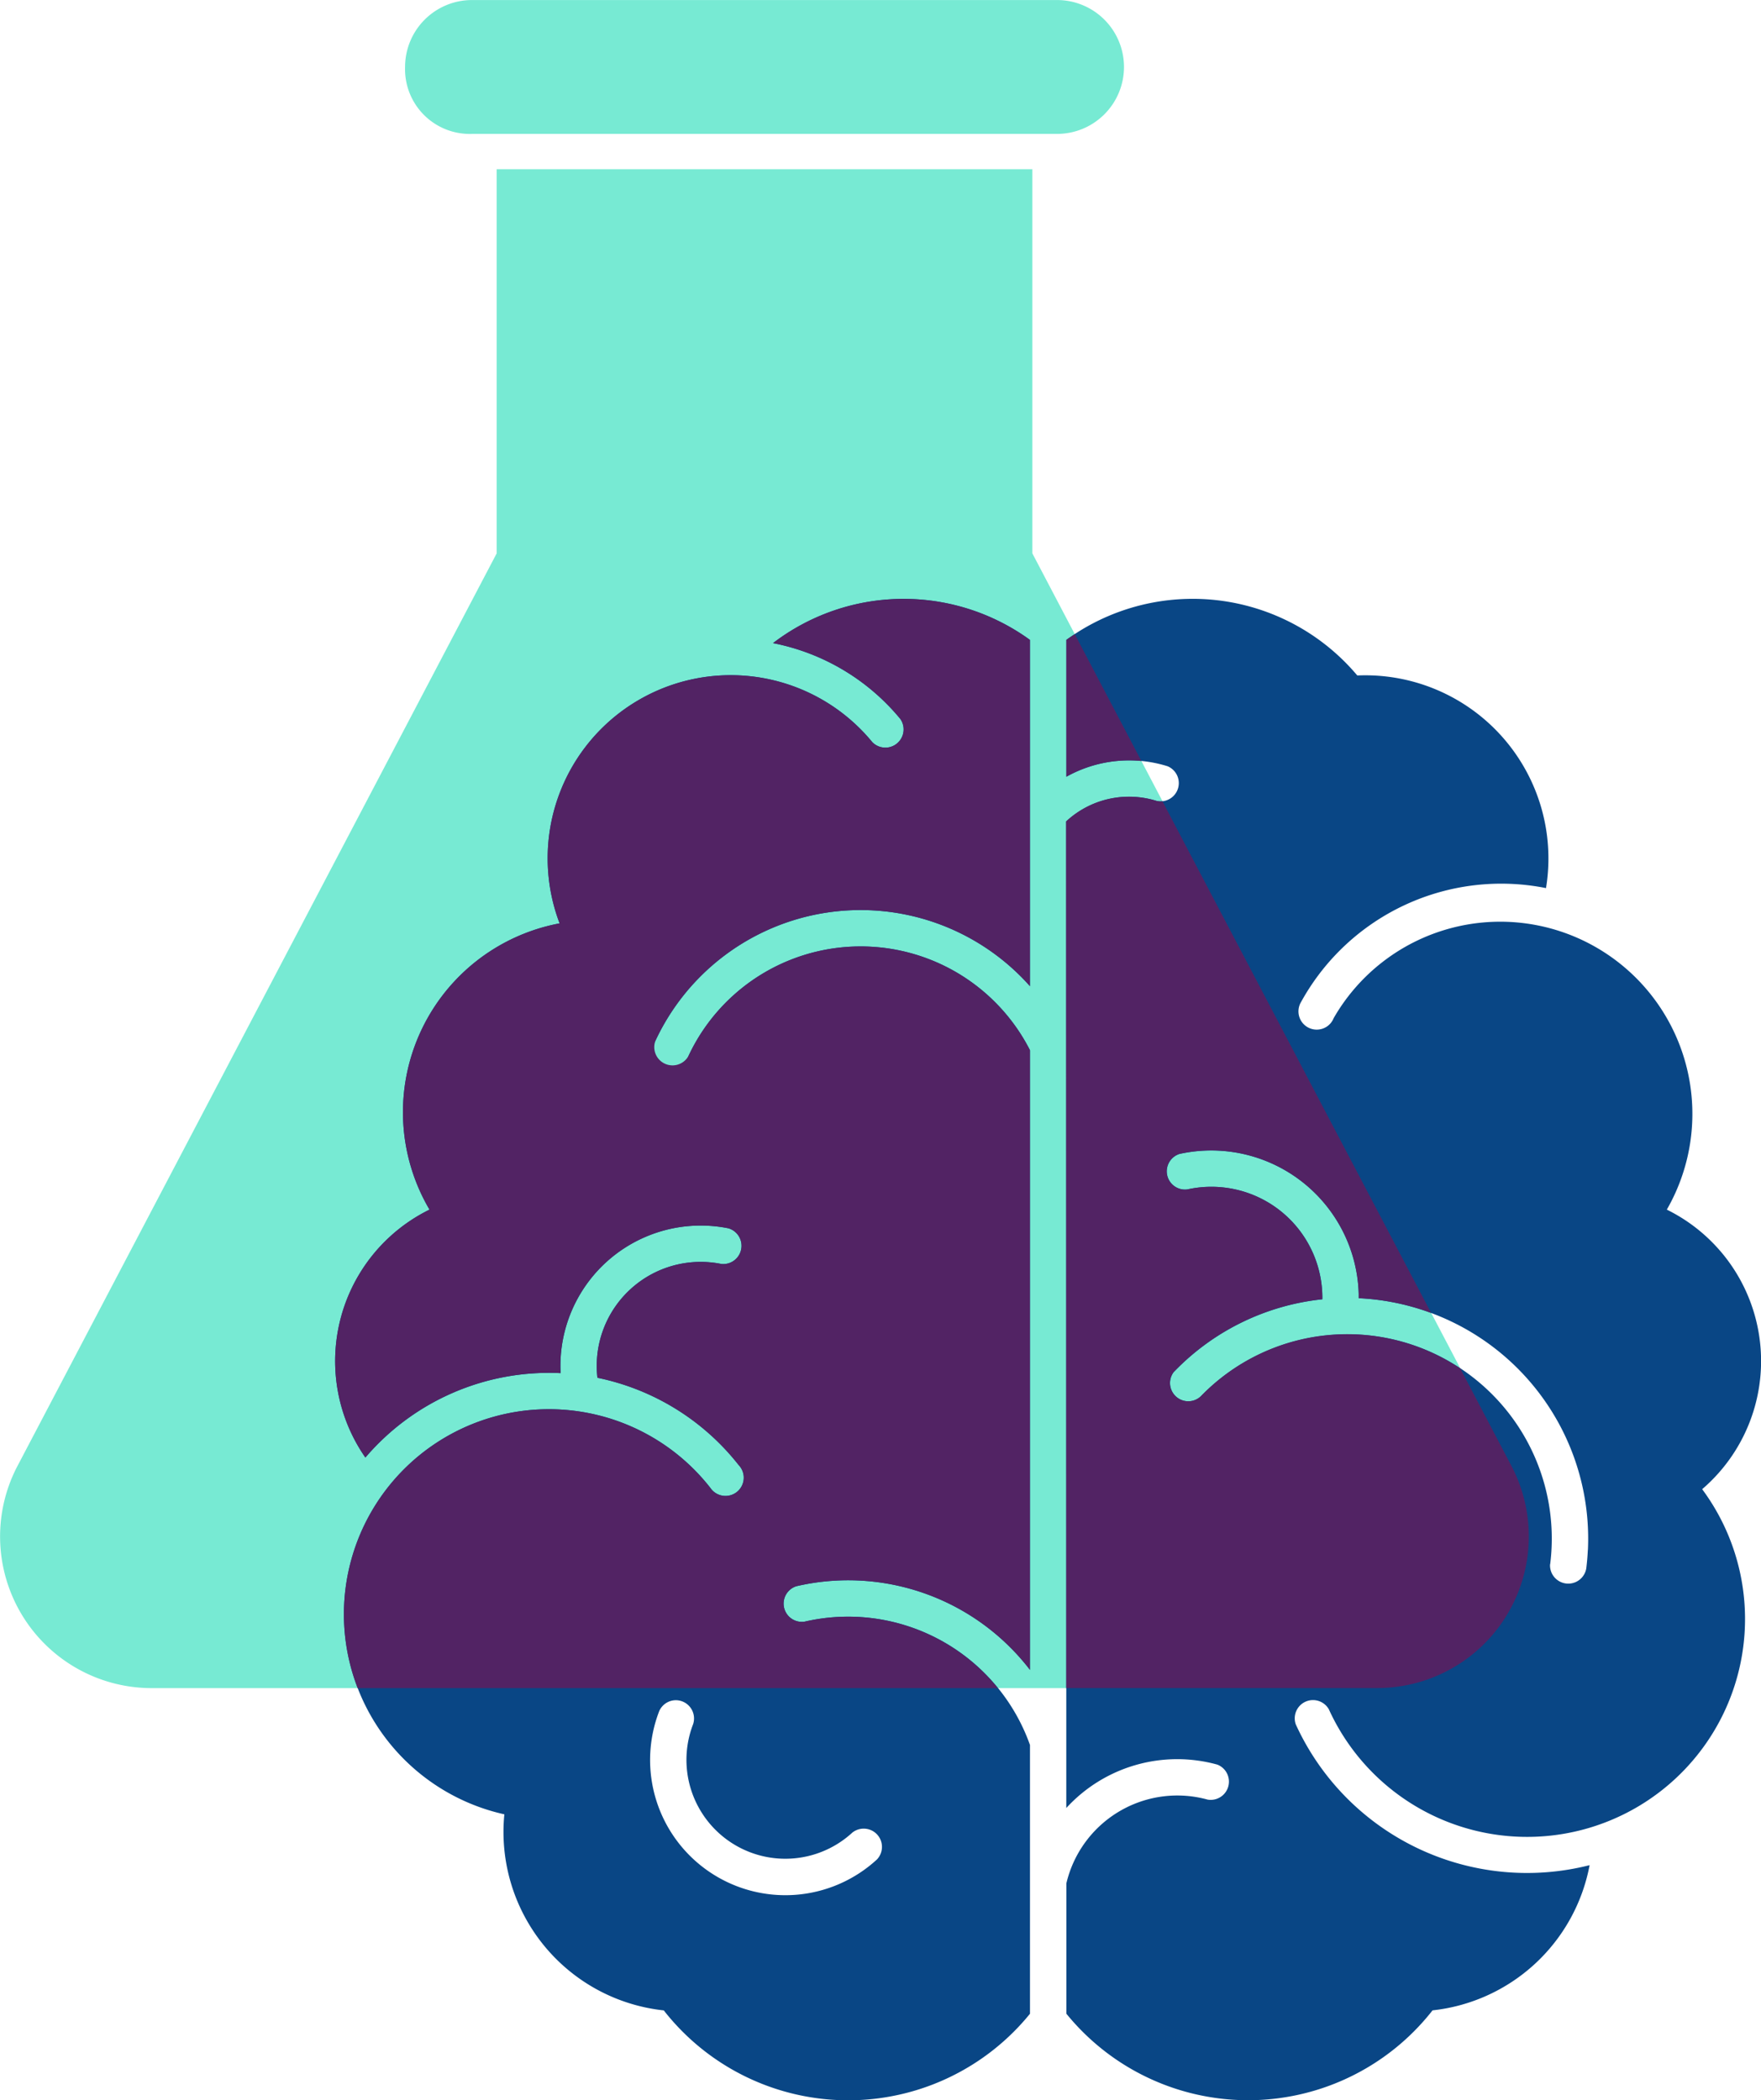
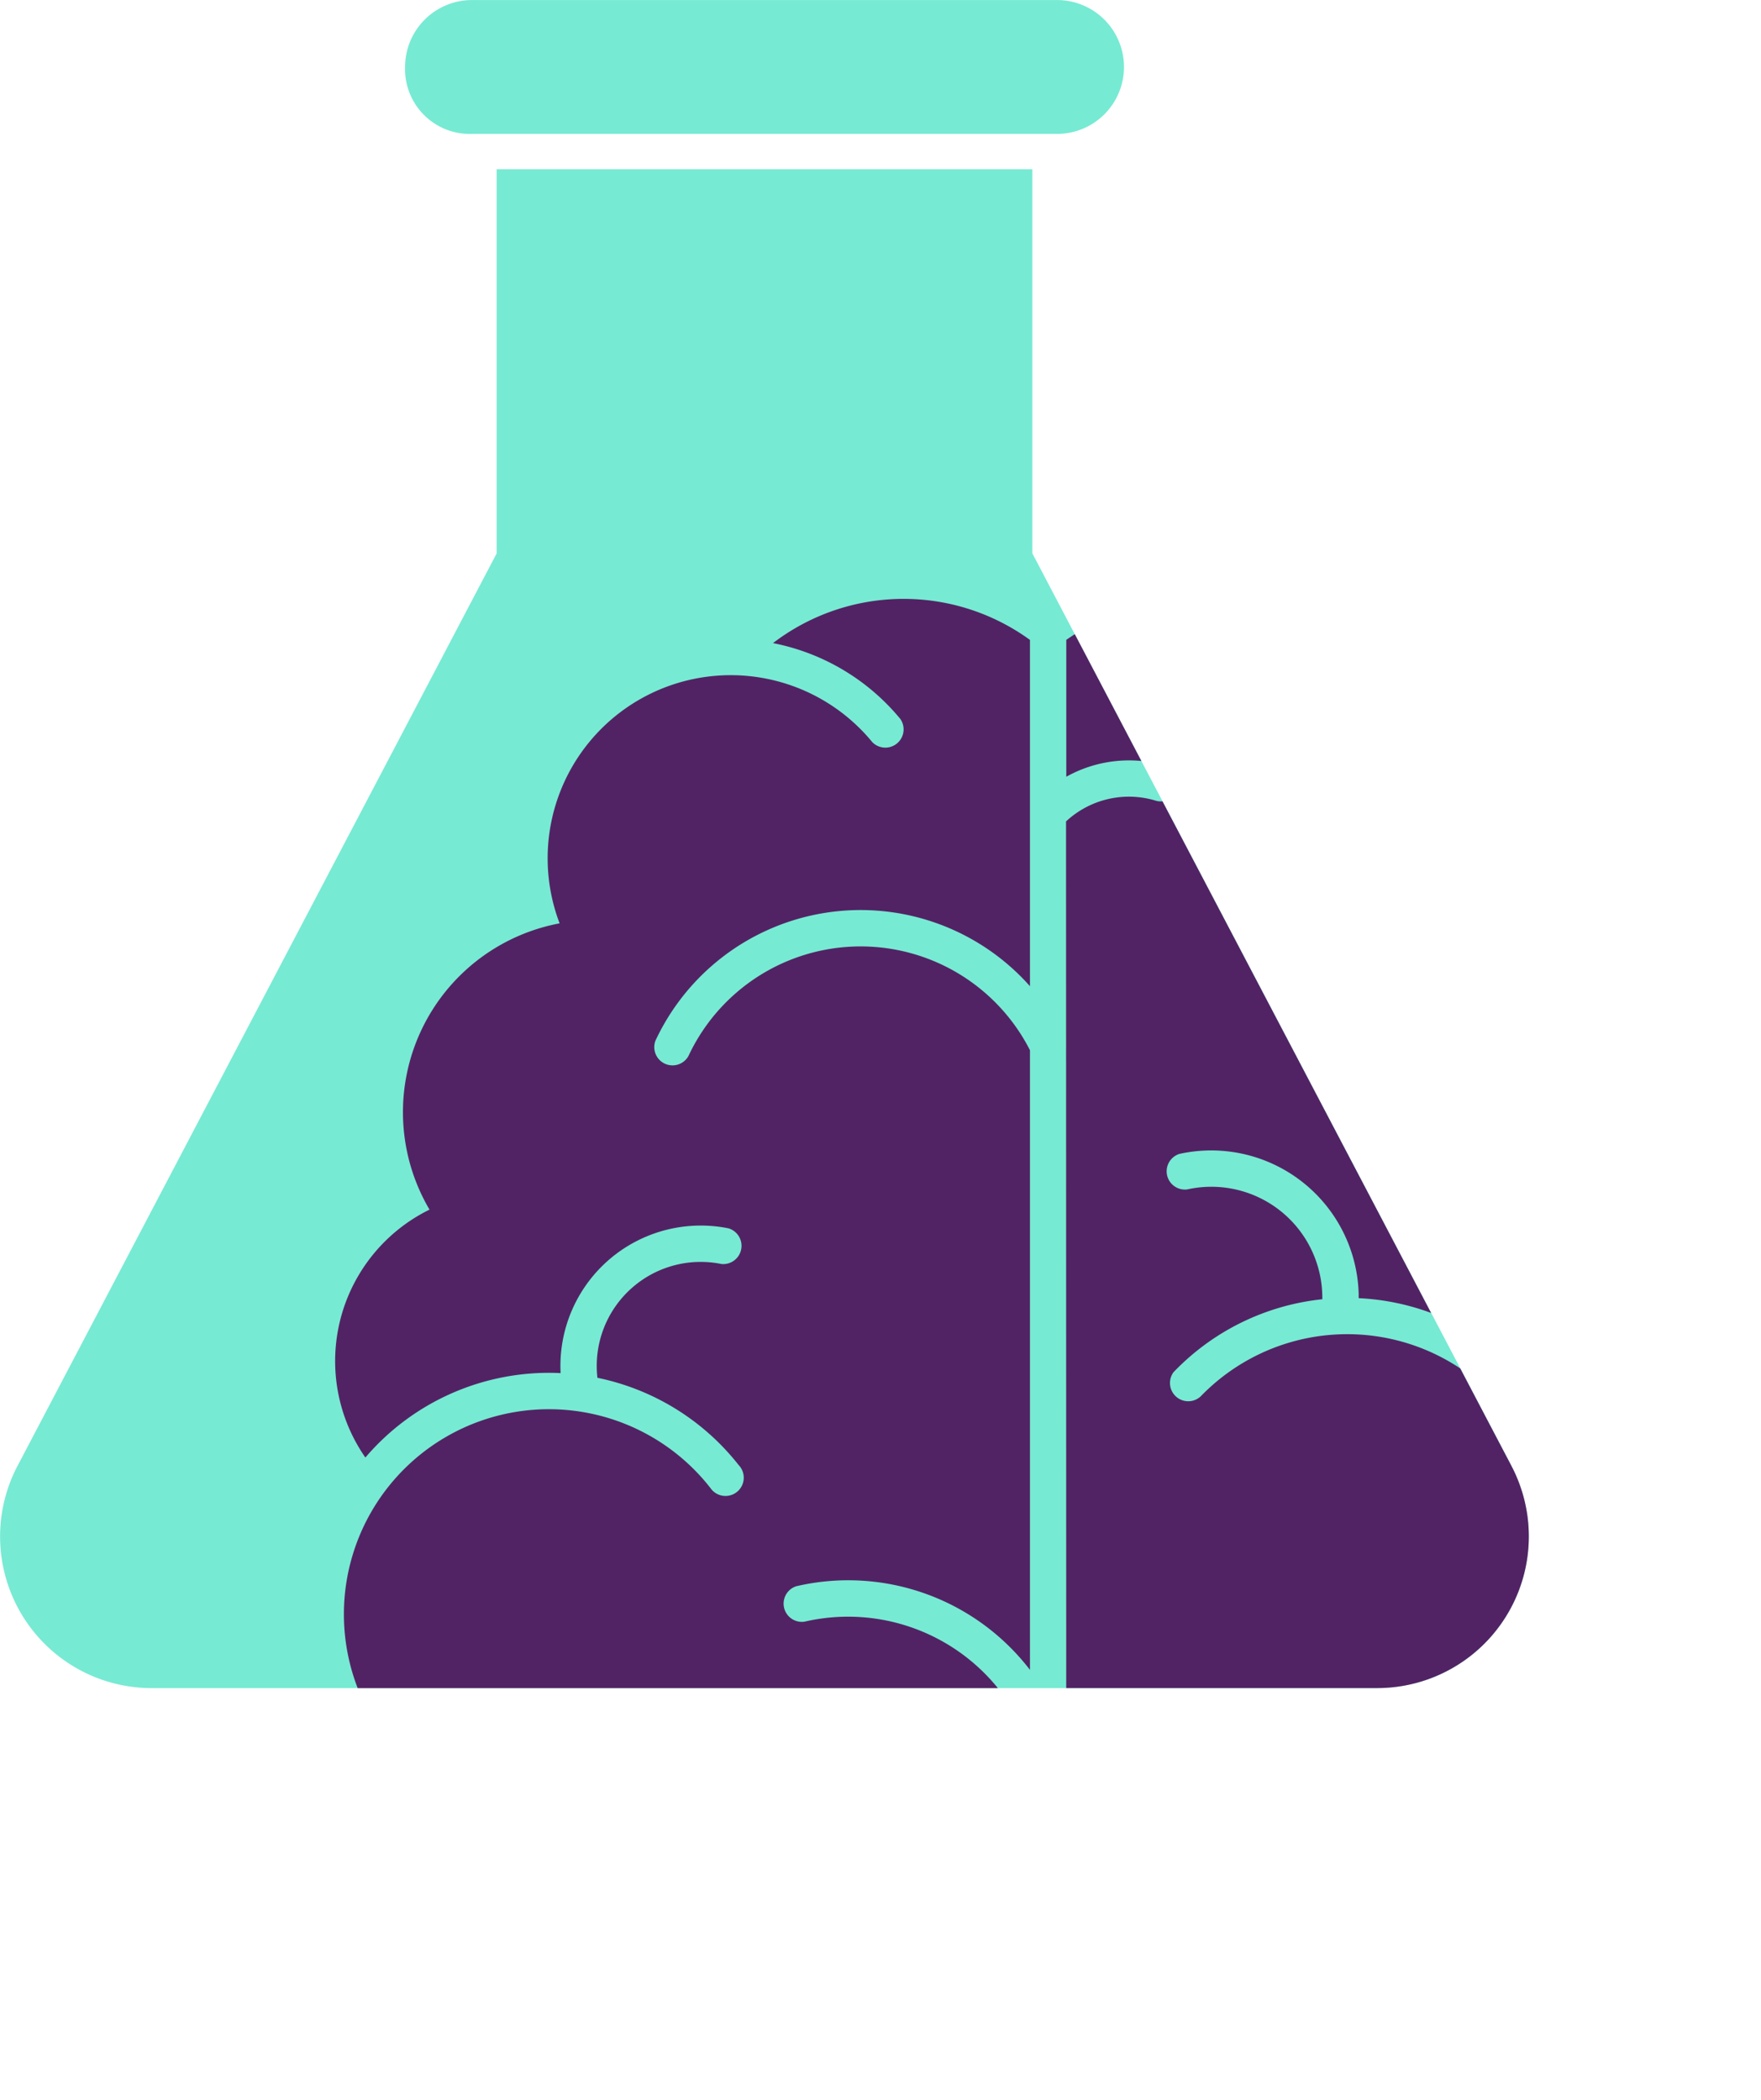
<svg xmlns="http://www.w3.org/2000/svg" id="Group_2337" data-name="Group 2337" width="86.832" height="103.554" viewBox="0 0 86.832 103.554">
  <path id="Path_851" data-name="Path 851" d="M316.1,157.79a3.3,3.3,0,0,0-3.3-3.3H283.952a3.3,3.3,0,0,0-3.3,3.3,3.192,3.192,0,0,0,3.3,3.3H312.8a3.3,3.3,0,0,0,3.3-3.3m19.113,68.982-23.631-45v-18.94H285.168v18.94l-23.631,45a7.476,7.476,0,0,0,6.6,10.947h60.468a7.476,7.476,0,0,0,6.6-10.947" transform="translate(-260.678 -154.488)" fill="#77ead3" />
-   <path id="Path_852" data-name="Path 852" d="M328.223,289.614a6.669,6.669,0,0,1-10.731-7.317.9.9,0,0,1,.823-.54h0a.9.9,0,0,1,.848,1.185,4.876,4.876,0,0,0,7.844,5.35.9.9,0,0,1,1.216,1.323m7.552,7.6V283.965a9.512,9.512,0,0,0-11.117-6.08.9.9,0,0,1-.407-1.747,11.3,11.3,0,0,1,11.524,4.124V249.71a9.371,9.371,0,0,0-16.843.293.9.9,0,1,1-1.626-.758,11.164,11.164,0,0,1,18.469-2.691V229.481a10.606,10.606,0,0,0-5.932-2.019h0a10.6,10.6,0,0,0-6.739,2.177,10.821,10.821,0,0,1,6.28,3.741.9.9,0,0,1-1.385,1.14,9.028,9.028,0,0,0-15.417,8.936,9.472,9.472,0,0,0-6.415,14.114,8.322,8.322,0,0,0-3.162,12.223,11.9,11.9,0,0,1,9.626-4.161,6.92,6.92,0,0,1,8.278-7.142.9.9,0,0,1-.355,1.757,5.126,5.126,0,0,0-6.108,5.612,11.9,11.9,0,0,1,6.962,4.3.9.9,0,1,1-1.393,1.129l-.016-.02a10.108,10.108,0,1,0-10.142,16.116,8.848,8.848,0,0,0,7.861,9.667,11.546,11.546,0,0,0,18.056.166m27.508-22.865q-.022.456-.078.91a.9.9,0,0,1-1.787-.15c0-.024,0-.048.009-.071a10.074,10.074,0,0,0-17.225-8.268.9.9,0,0,1-1.344-1.187.822.822,0,0,1,.059-.06,11.865,11.865,0,0,1,7.276-3.535,5.472,5.472,0,0,0-6.659-5.416.9.9,0,0,1-.386-1.75,7.274,7.274,0,0,1,8.838,6.9c0,.071,0,.142,0,.213a11.867,11.867,0,0,1,11.3,12.412m6.533-14.732a8.322,8.322,0,0,0-2.642-2.049,9.473,9.473,0,0,0-16.426-9.443.9.9,0,1,1-1.605-.8c.014-.027.028-.053.044-.079a11.265,11.265,0,0,1,12.03-5.53,9.029,9.029,0,0,0-9.305-10.483,10.605,10.605,0,0,0-8.416-3.775h0a10.6,10.6,0,0,0-5.929,2.019v6.749a6.343,6.343,0,0,1,4.992-.517.9.9,0,0,1-.541,1.709,4.549,4.549,0,0,0-4.455,1.013v48.64a7.416,7.416,0,0,1,7.448-2.139.9.9,0,0,1-.475,1.726,5.621,5.621,0,0,0-6.916,3.92c-.019.069-.036.138-.053.207v6.428a11.547,11.547,0,0,0,18.055-.165,8.849,8.849,0,0,0,7.745-7.159,12.537,12.537,0,0,1-14.49-6.945.9.9,0,0,1,1.63-.744,10.744,10.744,0,1,0,18.41-10.848,8.322,8.322,0,0,0,.9-11.735" transform="translate(-284.988 -197.93)" fill="#094685" />
  <path id="Path_853" data-name="Path 853" d="M312.631,265.634a6.919,6.919,0,0,1,8.278-7.141.9.9,0,0,1-.355,1.757,5.126,5.126,0,0,0-6.108,5.612,11.9,11.9,0,0,1,6.962,4.3.9.9,0,1,1-1.393,1.129l-.016-.02a10.108,10.108,0,0,0-17.374,9.892h31.568a9.507,9.507,0,0,0-9.536-3.277.9.9,0,0,1-.407-1.747,11.3,11.3,0,0,1,11.524,4.124V249.711a9.371,9.371,0,0,0-16.843.293.9.9,0,0,1-1.626-.758,11.164,11.164,0,0,1,18.469-2.691V229.481a10.608,10.608,0,0,0-5.932-2.019h0a10.606,10.606,0,0,0-6.739,2.177,10.824,10.824,0,0,1,6.28,3.741.9.9,0,0,1-1.385,1.14,9.028,9.028,0,0,0-15.417,8.936,9.472,9.472,0,0,0-6.415,14.114,8.323,8.323,0,0,0-3.162,12.223,11.9,11.9,0,0,1,9.626-4.162m24.932,15.528h15.355a7.476,7.476,0,0,0,6.6-10.947l-2.527-4.813a10.047,10.047,0,0,0-12.792,1.372.9.9,0,0,1-1.344-1.187c.019-.021.038-.041.059-.06a11.865,11.865,0,0,1,7.276-3.535,5.472,5.472,0,0,0-6.659-5.415.9.9,0,0,1-.386-1.751,7.274,7.274,0,0,1,8.838,6.9c0,.071,0,.142,0,.213a11.857,11.857,0,0,1,3.572.729l-13.246-25.225a.888.888,0,0,1-.3-.023,4.55,4.55,0,0,0-4.455,1.013Zm3.705-45.708-3.283-6.252c-.14.092-.282.182-.419.28v6.749a6.341,6.341,0,0,1,3.7-.777" transform="translate(-284.988 -197.931)" fill="#522364" />
</svg>